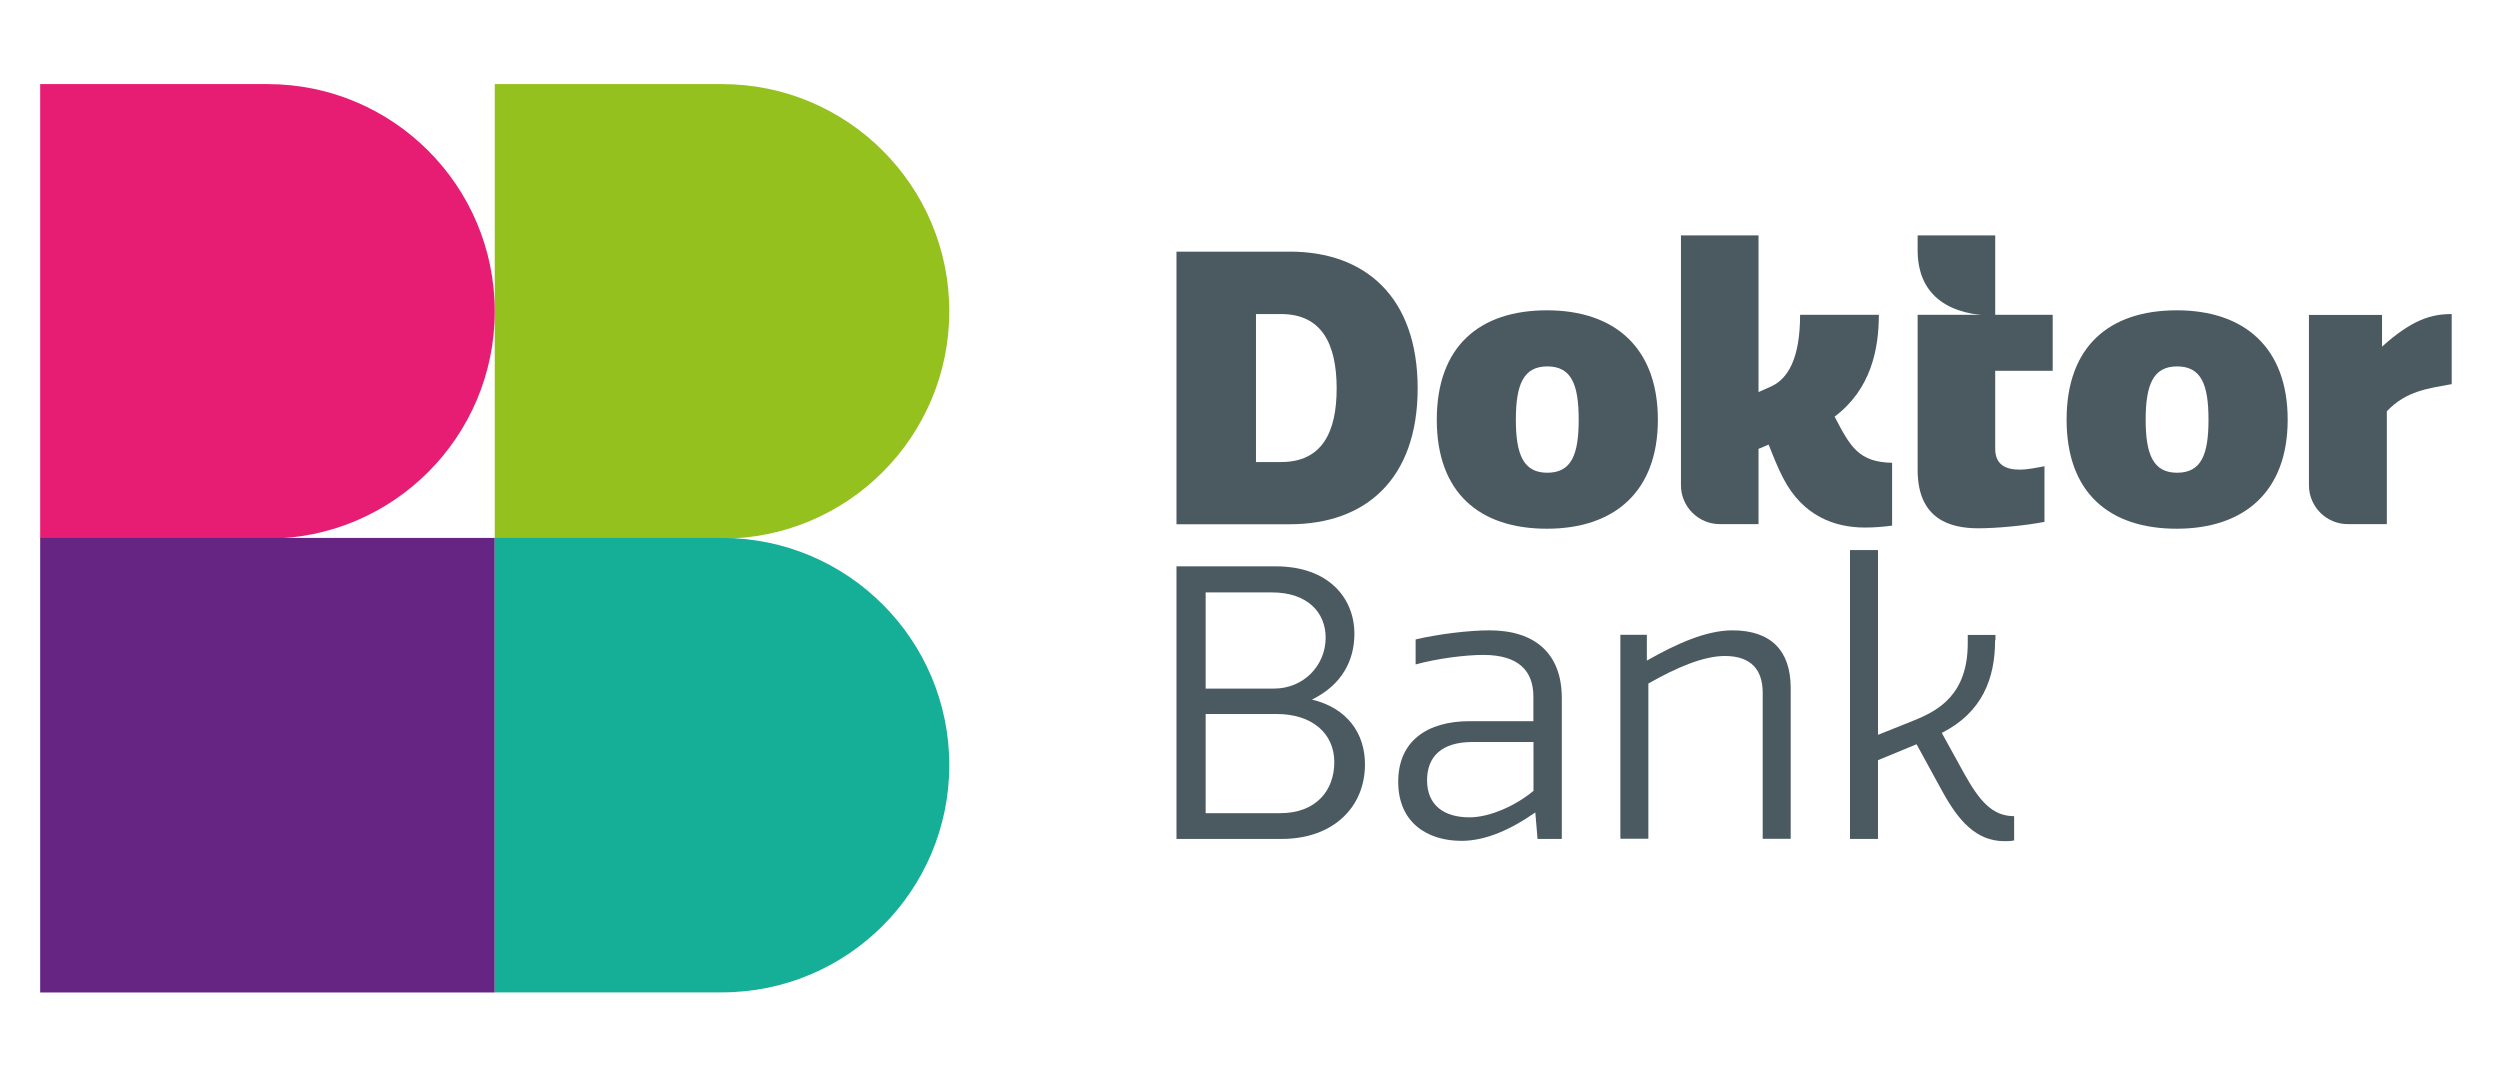
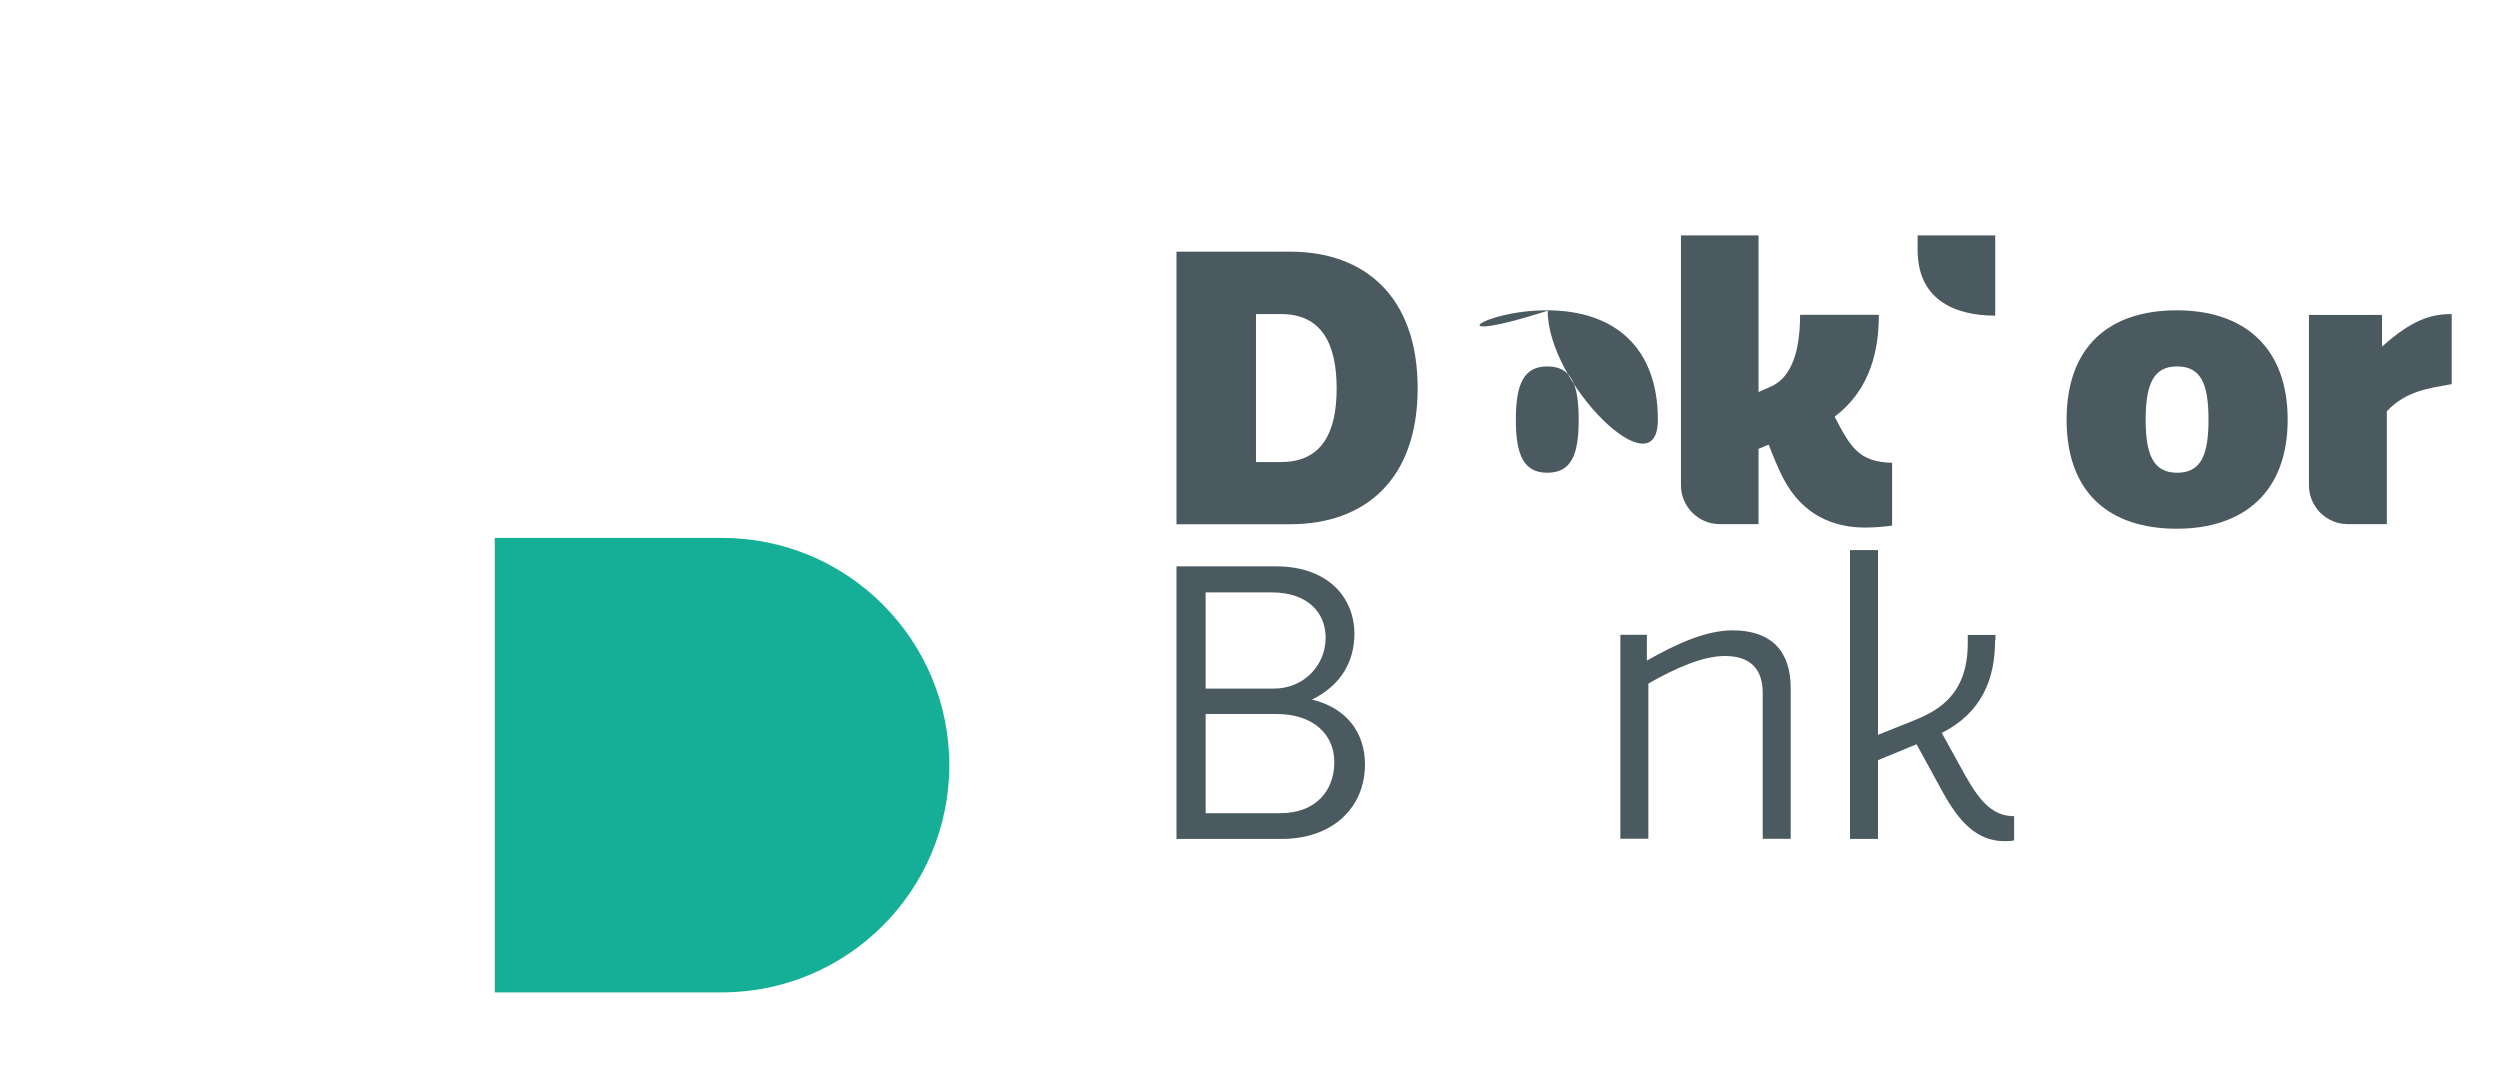
<svg xmlns="http://www.w3.org/2000/svg" version="1.0" id="Layer_1" x="0px" y="0px" viewBox="0 0 233.96 100.34" style="enable-background:new 0 0 233.96 100.34;" xml:space="preserve">
  <style type="text/css">
	.st0{fill:#95C11F;}
	.st1{fill:#E71D73;}
	.st2{fill:#662483;}
	.st3{fill:#15AF97;}
	.st4{fill:#4B5A61;}
</style>
  <g>
-     <path class="st0" d="M67.56,50.41H46.3V7.87h21.27c11.75,0,21.27,9.52,21.27,21.27v0C88.83,40.89,79.31,50.41,67.56,50.41z" />
-     <path class="st1" d="M25.03,50.41H3.76V7.87h21.27c11.75,0,21.27,9.52,21.27,21.27v0C46.3,40.89,36.77,50.41,25.03,50.41z" />
-     <rect x="3.76" y="50.34" class="st2" width="42.54" height="42.54" />
    <path class="st3" d="M67.56,92.87H46.3V50.34h21.27c11.75,0,21.27,9.52,21.27,21.27v0C88.83,83.35,79.31,92.87,67.56,92.87z" />
    <g>
      <path class="st4" d="M110.1,49.05v-25.5h10.63c7.01,0,11.94,4.22,11.94,12.79c0,8.54-4.92,12.72-11.94,12.72H110.1z M119.88,29.39    h-2.34v13.85h2.34c3.83,0,5.21-2.76,5.21-6.91C125.08,32.19,123.7,29.39,119.88,29.39z" />
-       <path class="st4" d="M144.77,29.04c6.31,0,10.38,3.47,10.38,10.24c0,6.73-4.07,10.2-10.38,10.2s-10.31-3.36-10.31-10.2    C134.46,32.41,138.46,29.04,144.77,29.04z M144.8,44.24c2.27,0,2.94-1.7,2.94-4.96c0-3.29-0.67-4.99-2.94-4.99    c-2.23,0-2.94,1.7-2.94,4.99C141.86,42.54,142.57,44.24,144.8,44.24z" />
+       <path class="st4" d="M144.77,29.04c6.31,0,10.38,3.47,10.38,10.24s-10.31-3.36-10.31-10.2    C134.46,32.41,138.46,29.04,144.77,29.04z M144.8,44.24c2.27,0,2.94-1.7,2.94-4.96c0-3.29-0.67-4.99-2.94-4.99    c-2.23,0-2.94,1.7-2.94,4.99C141.86,42.54,142.57,44.24,144.8,44.24z" />
      <path class="st4" d="M164.57,42v7.05h-3.62c-2.01,0-3.64-1.63-3.64-3.64V22.03h7.26v14.66l1.13-0.5c1.63-0.71,2.76-2.66,2.76-6.73    h7.37c0,3.22-0.74,6.98-4.14,9.53c1.49,2.87,2.27,4.25,5.38,4.32v5.88c-0.81,0.11-1.63,0.18-2.55,0.18c-2.8,0-5.81-1.06-7.65-4.64    c-0.5-0.96-0.92-2.02-1.35-3.12C165.21,41.72,164.89,41.9,164.57,42z" />
      <path class="st4" d="M203.71,29.04c6.31,0,10.38,3.47,10.38,10.24c0,6.73-4.07,10.2-10.38,10.2s-10.31-3.36-10.31-10.2    C193.4,32.41,197.4,29.04,203.71,29.04z M203.74,44.24c2.27,0,2.94-1.7,2.94-4.96c0-3.29-0.67-4.99-2.94-4.99    c-2.23,0-2.94,1.7-2.94,4.99C200.8,42.54,201.51,44.24,203.74,44.24z" />
      <path class="st4" d="M229.43,35.95c-2.09,0.39-4.24,0.6-6.06,2.54v10.56h-3.65c-2.01,0-3.64-1.63-3.64-3.64V29.47h6.84v2.97    c2.83-2.55,4.64-3.05,6.52-3.05V35.95z" />
      <g>
        <g>
          <path class="st4" d="M126.75,59.31c0,2.51-1.17,4.78-3.97,6.16c3.26,0.78,4.96,3.12,4.96,6.06c0,4.04-3.01,6.98-7.79,6.98h-9.85      V53h9.28C124.38,53,126.75,56.01,126.75,59.31z M119.24,64.44c2.69,0,4.82-2.09,4.82-4.78c0-2.3-1.66-4.22-5.03-4.22h-6.2v9      H119.24z M124.87,71.32c0-2.69-2.09-4.5-5.38-4.5h-6.66v9.28h6.98C123.17,76.1,124.87,73.97,124.87,71.32z" />
-           <path class="st4" d="M143.5,67.49v-2.3c0-2.34-1.31-3.9-4.68-3.9c-1.66,0-4.25,0.32-6.34,0.89v-2.34      c2.13-0.5,4.96-0.85,6.91-0.85c4.22,0,6.77,2.13,6.77,6.34v13.18h-2.27l-0.21-2.48c-2.23,1.56-4.6,2.66-6.91,2.66      c-3.15,0-5.92-1.67-5.92-5.53c0-3.83,2.73-5.67,6.69-5.67H143.5z M143.5,69.44h-5.7c-2.87,0-4.25,1.35-4.25,3.58      c0,2.34,1.59,3.47,3.97,3.47c1.98,0,4.43-1.17,5.99-2.48V69.44z" />
          <path class="st4" d="M164.96,78.51V64.83c0-2.12-1.06-3.44-3.54-3.44c-2.02,0-4.57,1.1-7.16,2.58v14.52h-2.62V59.41h2.48v2.41      c2.8-1.59,5.56-2.83,8.01-2.83c3.61,0,5.45,1.91,5.45,5.38v14.13H164.96z" />
          <path class="st4" d="M186.71,59.91c0,3.58-1.2,6.76-4.99,8.68l2.09,3.79c1.42,2.55,2.62,4,4.68,4v2.27      c-0.32,0.07-0.6,0.07-0.92,0.07c-2.66,0-4.32-1.98-5.77-4.61l-2.44-4.46l-3.61,1.49v7.37h-2.62V51.48h2.62v17.29l3.44-1.38      c2.27-0.92,4.96-2.44,4.96-7.19v-0.78h2.59V59.91z" />
        </g>
      </g>
      <g>
-         <path class="st4" d="M186.72,42c0,1.52,1.03,1.95,2.27,1.95c0.78,0,1.59-0.18,2.34-0.32v5.21c-1.81,0.35-4.46,0.6-6.2,0.6     c-2.59,0-5.67-0.82-5.67-5.46v-9.28v-5.24h3.1h2.48h1.68h5.38v5.24h-5.38V42z" />
        <path class="st4" d="M179.46,22.03h7.26v6.27v1.24c-4.01,0-7.26-1.65-7.26-6.13V22.03z" />
      </g>
    </g>
  </g>
</svg>